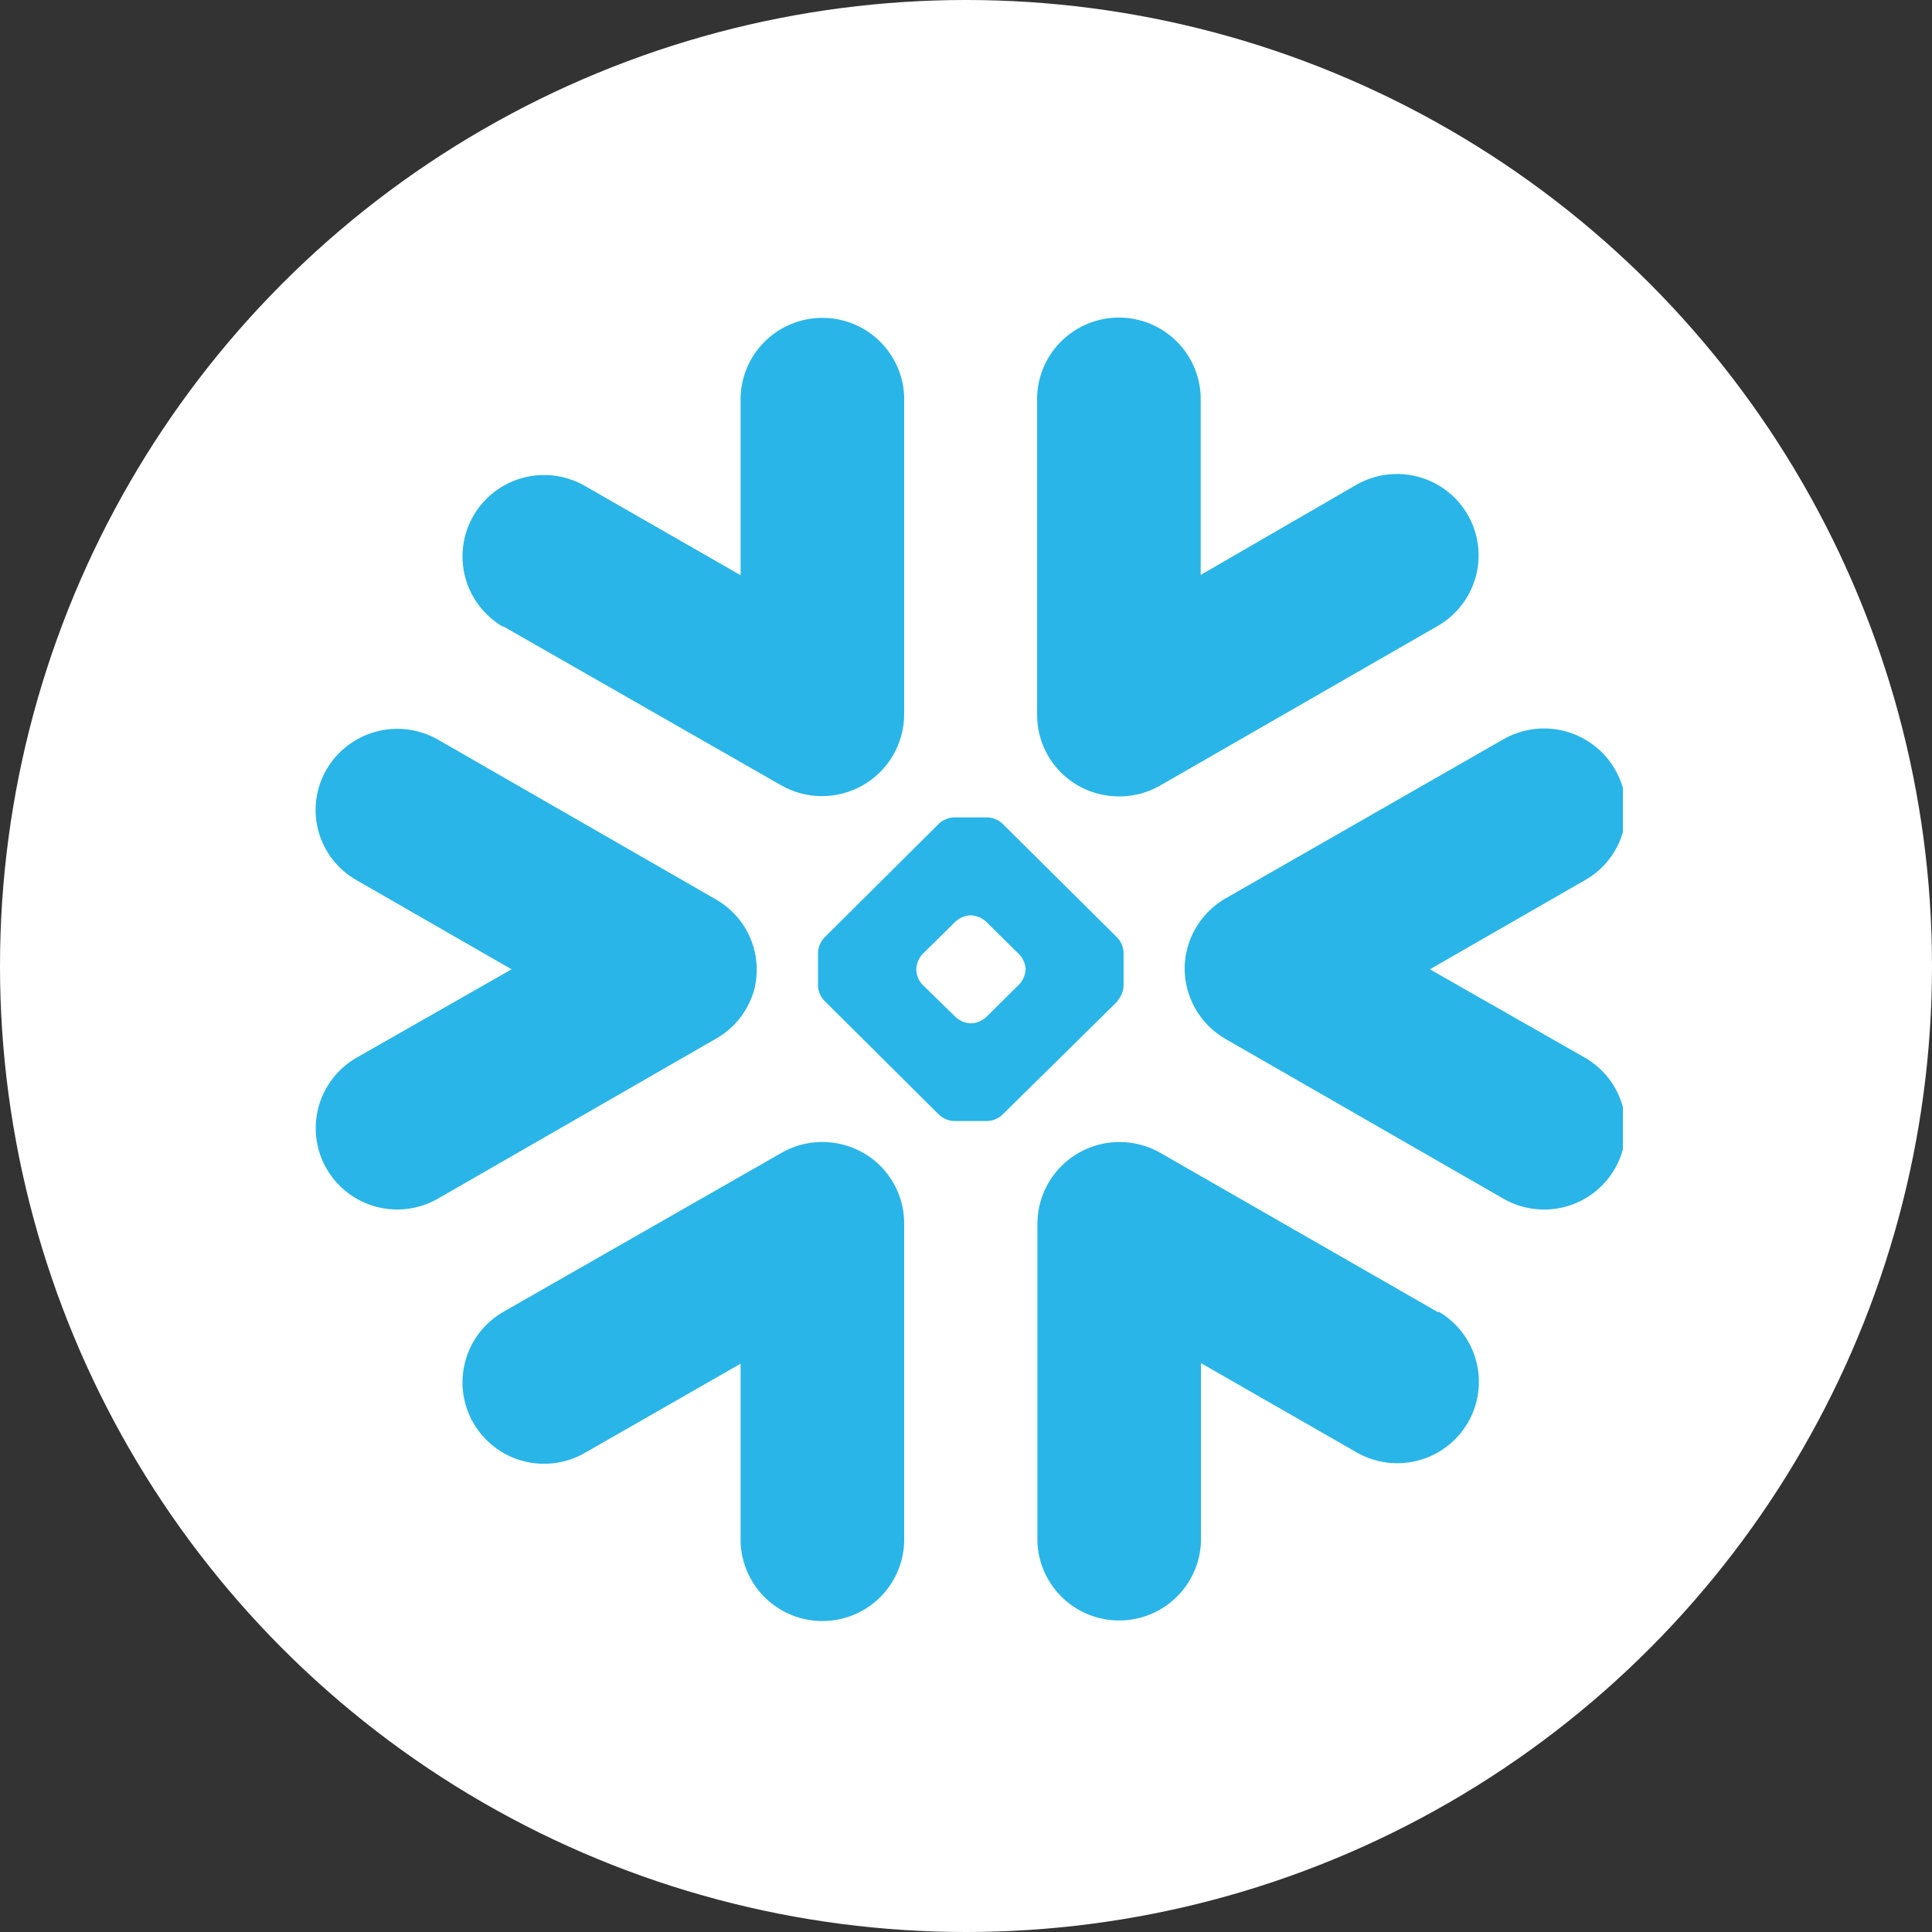
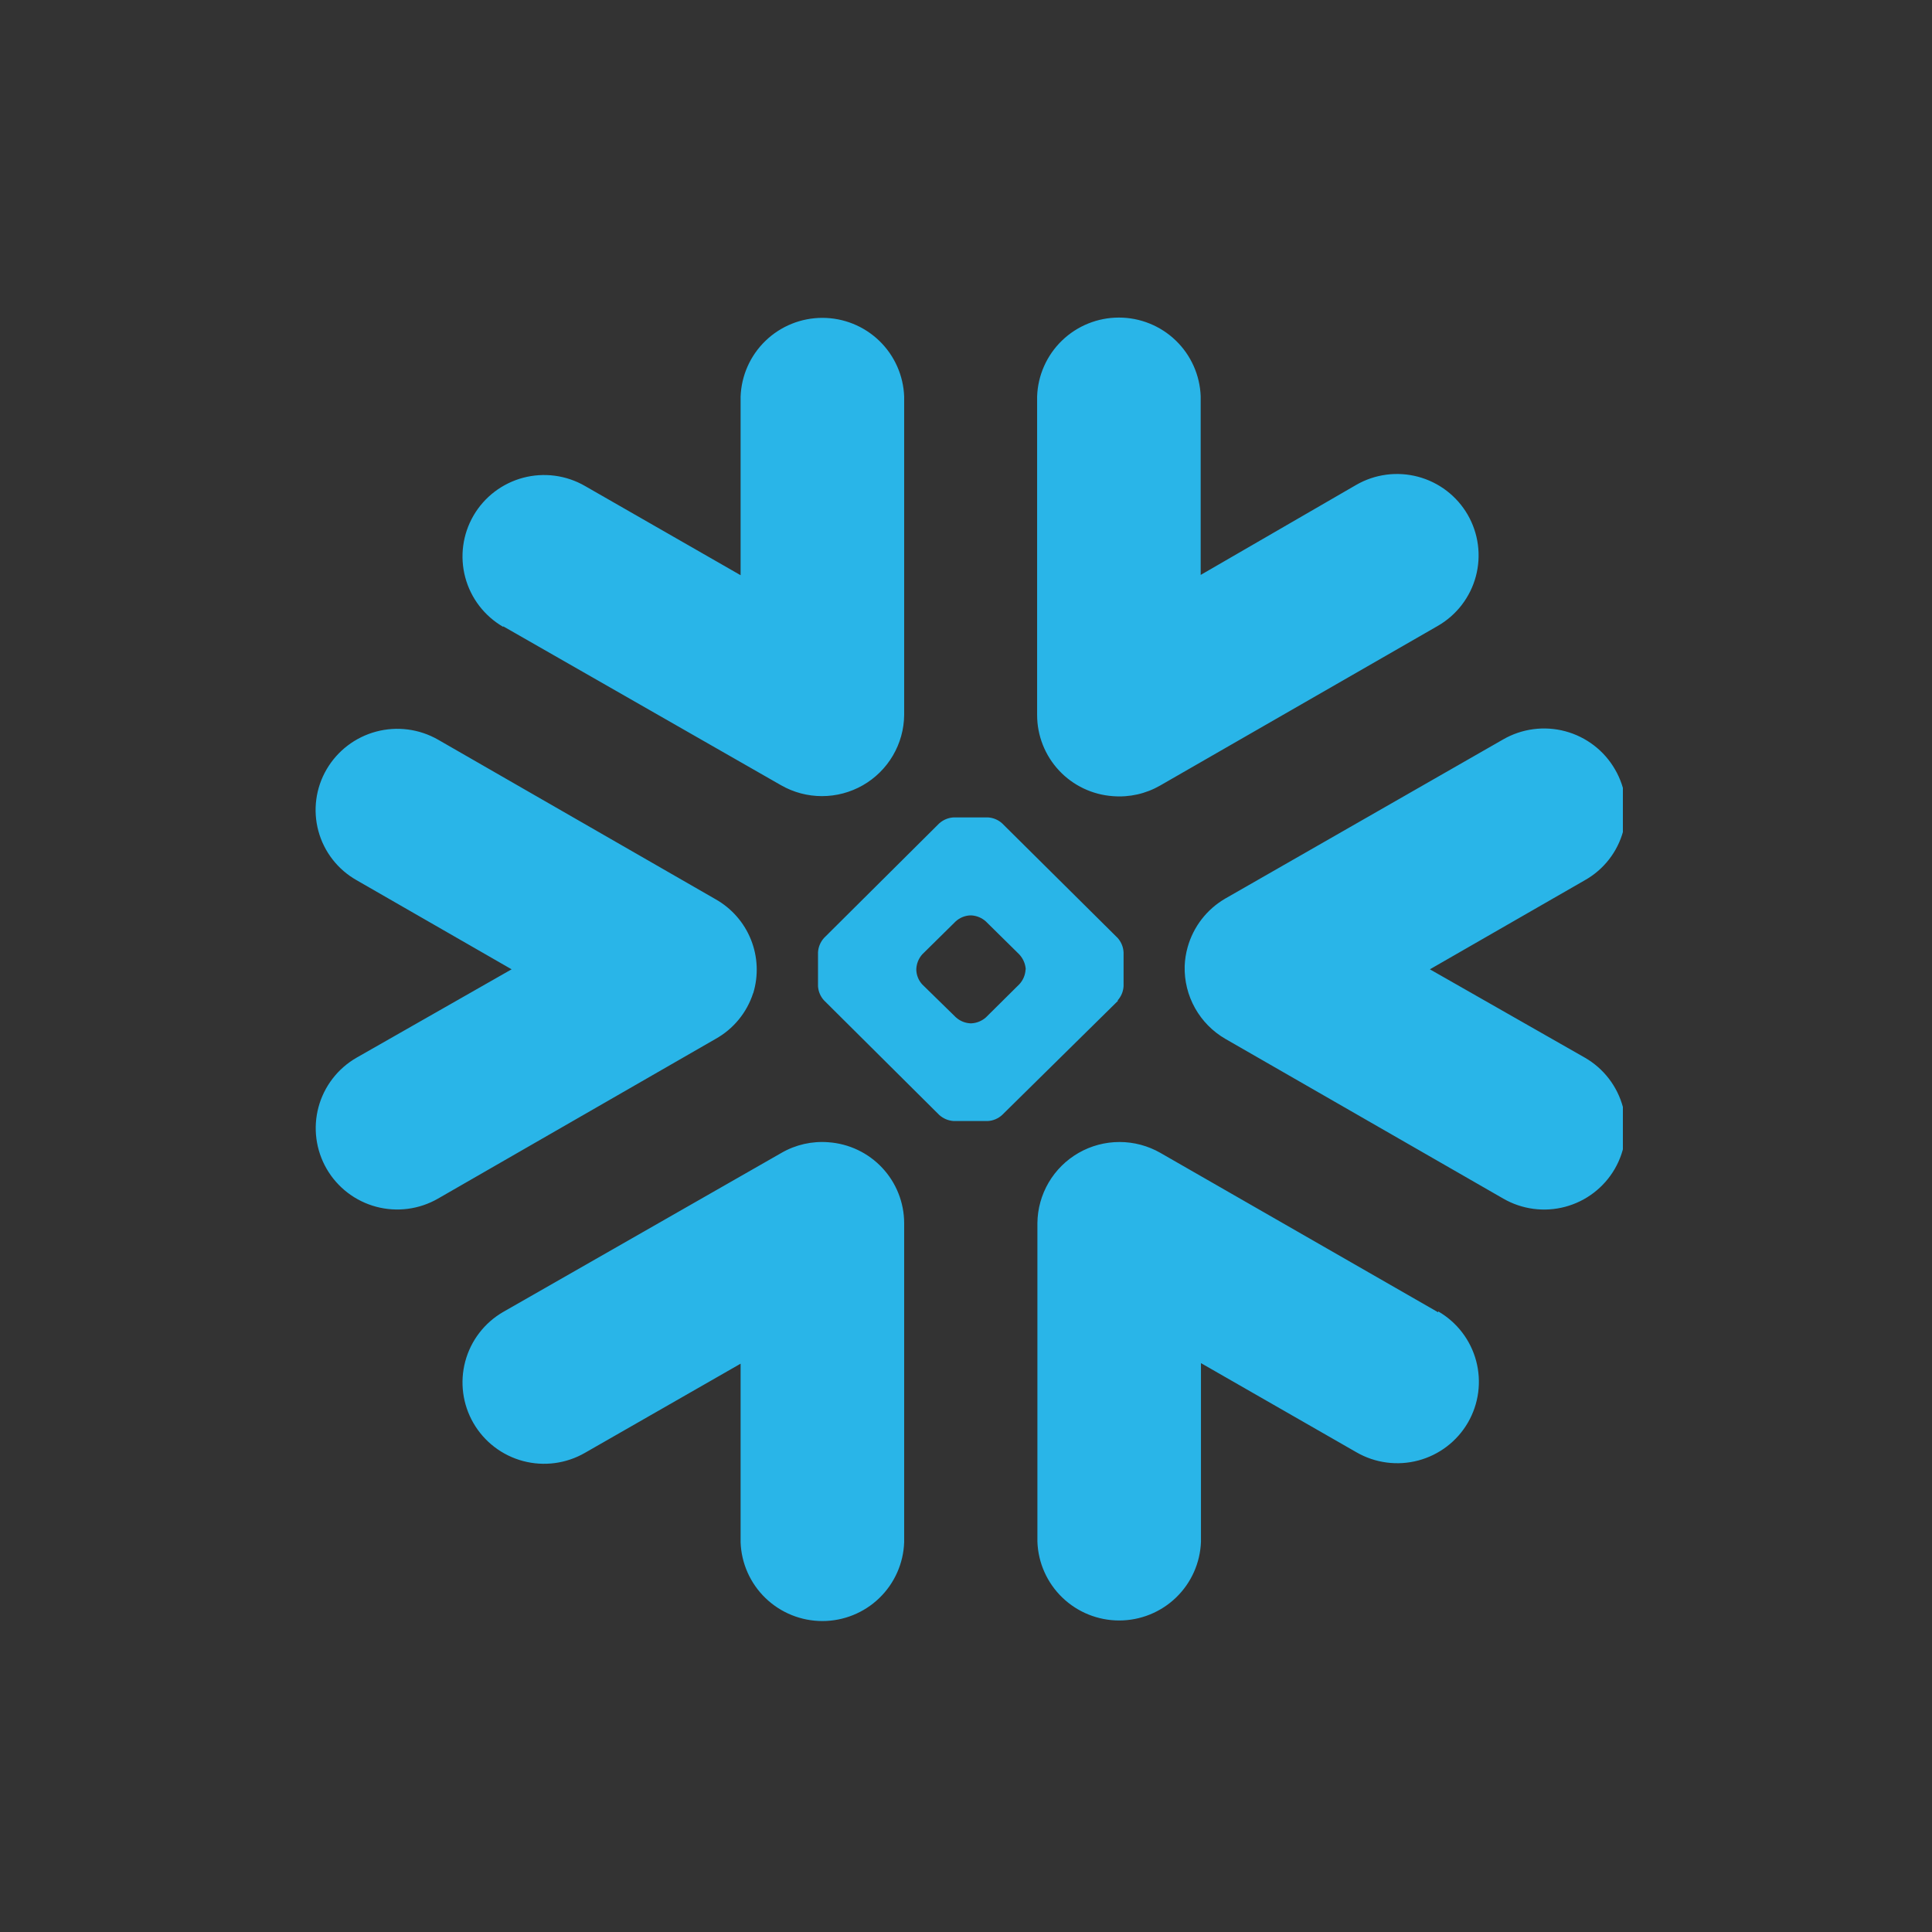
<svg xmlns="http://www.w3.org/2000/svg" width="300" height="300" viewBox="0 0 300 300" fill="none">
  <rect x="0" y="0" width="300" height="300" fill="#333333" stroke="none" />
-   <circle cx="150" cy="150" r="150" fill="white" />
  <g clip-path="url(#clip0_765_12077)">
    <path fill-rule="evenodd" clip-rule="evenodd" d="M246.112 136.67L222.031 150.514L246.112 164.241C247.552 165.071 248.814 166.176 249.826 167.493C250.838 168.811 251.58 170.314 252.01 171.917C252.44 173.52 252.549 175.192 252.331 176.837C252.113 178.482 251.572 180.068 250.74 181.505C249.908 182.942 248.8 184.201 247.48 185.21C246.159 186.22 244.653 186.96 243.046 187.389C241.439 187.818 239.763 187.927 238.114 187.709C236.465 187.492 234.875 186.952 233.435 186.122L190.287 161.323C188.31 160.182 186.678 158.529 185.564 156.539C184.449 154.549 183.894 152.296 183.956 150.018C183.99 149.031 184.142 148.051 184.41 147.1C185.293 143.911 187.392 141.194 190.258 139.529L233.406 114.818C234.853 113.984 236.45 113.443 238.106 113.226C239.762 113.008 241.445 113.119 243.059 113.551C244.672 113.983 246.184 114.729 247.508 115.745C248.833 116.76 249.943 118.027 250.776 119.472C251.613 120.904 252.156 122.487 252.375 124.13C252.593 125.774 252.482 127.444 252.048 129.044C251.614 130.644 250.866 132.142 249.847 133.451C248.828 134.76 247.558 135.855 246.112 136.67ZM223.317 203.773L180.184 179.018C178.254 177.913 176.068 177.331 173.843 177.33C171.618 177.329 169.432 177.909 167.501 179.012C165.57 180.116 163.962 181.704 162.837 183.619C161.713 185.534 161.109 187.71 161.088 189.929V239.381C161.2 242.667 162.587 245.781 164.956 248.065C167.325 250.35 170.492 251.628 173.787 251.628C177.082 251.628 180.249 250.35 182.618 248.065C184.987 245.781 186.374 242.667 186.486 239.381V211.665L210.626 225.508C212.066 226.34 213.656 226.88 215.305 227.098C216.955 227.317 218.631 227.209 220.239 226.781C221.846 226.352 223.354 225.613 224.675 224.604C225.996 223.594 227.104 222.335 227.938 220.899C228.771 219.462 229.313 217.875 229.531 216.23C229.75 214.584 229.642 212.912 229.213 211.308C228.784 209.704 228.042 208.2 227.031 206.883C226.019 205.565 224.757 204.458 223.317 203.627V203.773ZM173.604 155.401L155.62 173.124C155.005 173.695 154.207 174.031 153.368 174.073H148.09C147.253 174.023 146.458 173.688 145.838 173.124L127.956 155.342C127.397 154.733 127.066 153.95 127.02 153.125V147.873C127.069 147.045 127.399 146.258 127.956 145.642L145.838 127.859C146.459 127.3 147.254 126.971 148.09 126.926H153.368C154.205 126.965 155.002 127.295 155.62 127.859L173.546 145.642C174.099 146.259 174.424 147.047 174.467 147.873V153.125C174.426 153.948 174.101 154.732 173.546 155.342L173.604 155.401ZM159.275 150.47C159.206 149.62 158.851 148.818 158.266 148.194L153.076 143.074C152.454 142.516 151.659 142.187 150.824 142.141H150.634C149.802 142.184 149.012 142.514 148.397 143.074L143.206 148.194C142.649 148.821 142.324 149.619 142.285 150.455V150.645C142.322 151.469 142.648 152.254 143.206 152.862L148.426 157.968C149.042 158.526 149.832 158.856 150.663 158.902H150.853C151.689 158.856 152.483 158.526 153.105 157.968L158.296 152.819C158.856 152.209 159.192 151.427 159.246 150.601L159.275 150.47ZM78.141 97.255L121.289 121.937C123.221 123.041 125.408 123.622 127.635 123.622C129.862 123.622 132.05 123.041 133.982 121.937C135.914 120.832 137.522 119.243 138.648 117.326C139.774 115.409 140.377 113.232 140.399 111.011V61.603C140.287 58.317 138.9 55.203 136.531 52.918C134.162 50.633 130.995 49.356 127.7 49.356C124.405 49.356 121.239 50.633 118.869 52.918C116.5 55.203 115.113 58.317 115.001 61.603V89.319L90.832 75.461C89.392 74.63 87.802 74.089 86.153 73.871C84.503 73.653 82.827 73.761 81.219 74.189C79.612 74.617 78.104 75.357 76.783 76.366C75.462 77.375 74.354 78.634 73.52 80.071C72.687 81.507 72.145 83.094 71.927 84.739C71.708 86.385 71.816 88.057 72.245 89.661C72.674 91.265 73.415 92.769 74.427 94.087C75.439 95.405 76.701 96.511 78.141 97.342V97.255ZM172.829 123.629C175.377 123.83 177.926 123.255 180.14 121.981L223.273 97.182C224.714 96.35 225.975 95.244 226.987 93.926C227.999 92.608 228.74 91.105 229.169 89.501C229.598 87.897 229.706 86.225 229.487 84.579C229.269 82.933 228.727 81.347 227.894 79.91C227.06 78.474 225.952 77.215 224.631 76.205C223.31 75.196 221.802 74.456 220.195 74.028C216.948 73.164 213.49 73.621 210.582 75.3L186.442 89.275V61.559C186.33 58.273 184.943 55.16 182.574 52.875C180.205 50.59 177.038 49.312 173.743 49.312C170.448 49.312 167.282 50.59 164.912 52.875C162.543 55.16 161.156 58.273 161.044 61.559V111.011C161.04 114.212 162.255 117.296 164.443 119.639C166.63 121.981 169.628 123.407 172.829 123.629ZM128.658 177.369C126.11 177.163 123.559 177.738 121.347 179.018L78.141 203.715C75.232 205.394 73.112 208.157 72.245 211.396C71.379 214.635 71.837 218.085 73.52 220.986C75.203 223.888 77.973 226.004 81.219 226.868C84.466 227.733 87.924 227.275 90.832 225.596L115.001 211.752V239.469C115.113 242.754 116.5 245.868 118.869 248.153C121.239 250.438 124.405 251.715 127.7 251.715C130.995 251.715 134.162 250.438 136.531 248.153C138.9 245.868 140.287 242.754 140.399 239.469V189.929C140.392 186.744 139.178 183.679 137.001 181.349C134.823 179.019 131.843 177.598 128.658 177.369ZM116.961 154.219C117.794 151.486 117.668 148.552 116.605 145.9C115.542 143.248 113.604 141.037 111.112 139.632L68.008 114.847C65.097 113.184 61.645 112.736 58.404 113.603C55.164 114.469 52.398 116.579 50.711 119.472C49.875 120.903 49.333 122.486 49.115 124.128C48.896 125.77 49.007 127.439 49.439 129.039C49.871 130.638 50.617 132.136 51.634 133.446C52.65 134.756 53.917 135.852 55.36 136.67L79.442 150.514L55.36 164.241C53.92 165.069 52.658 166.173 51.645 167.488C50.633 168.803 49.889 170.305 49.458 171.906C49.027 173.508 48.917 175.179 49.133 176.823C49.349 178.468 49.888 180.054 50.718 181.49C51.548 182.927 52.654 184.187 53.973 185.197C55.291 186.207 56.796 186.949 58.401 187.379C60.007 187.809 61.682 187.919 63.33 187.704C64.978 187.488 66.568 186.95 68.008 186.122L111.112 161.323C113.888 159.777 115.973 157.238 116.946 154.219H116.961Z" fill="#29B5E8" />
  </g>
  <defs>
    <clipPath id="clip0_765_12077">
      <rect width="203" height="203" fill="white" transform="translate(49 49)" />
    </clipPath>
  </defs>
</svg>